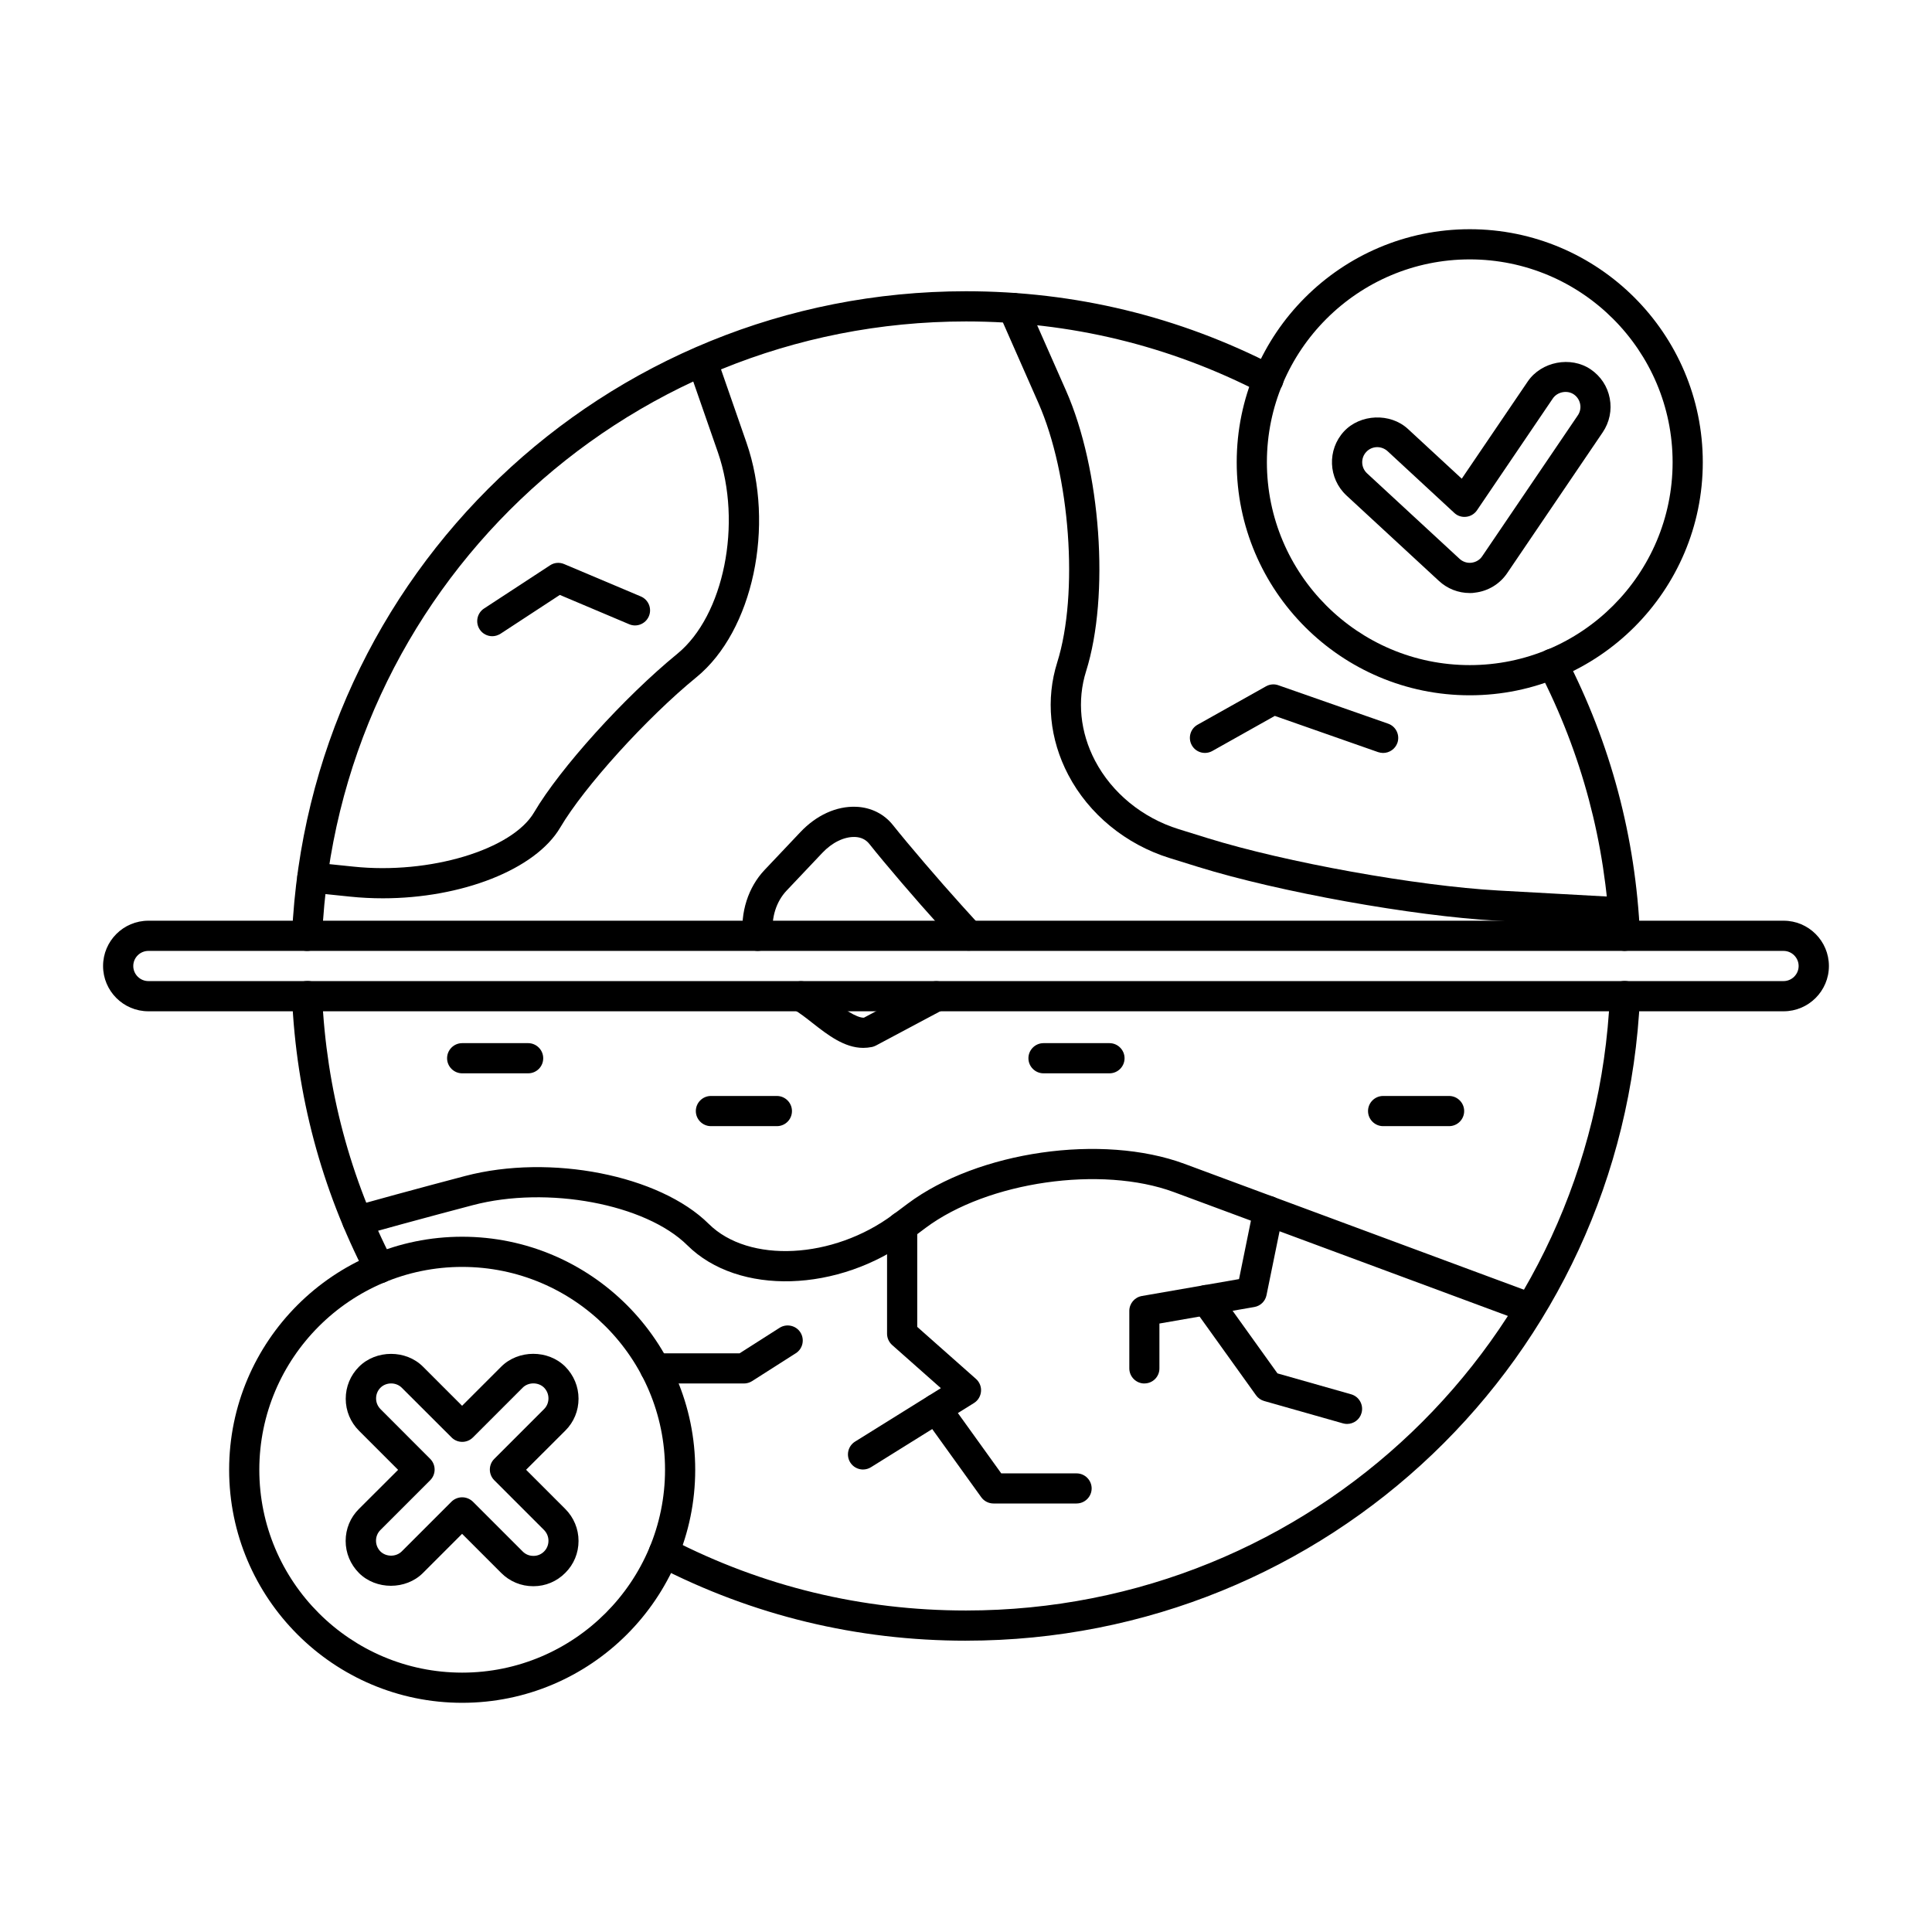
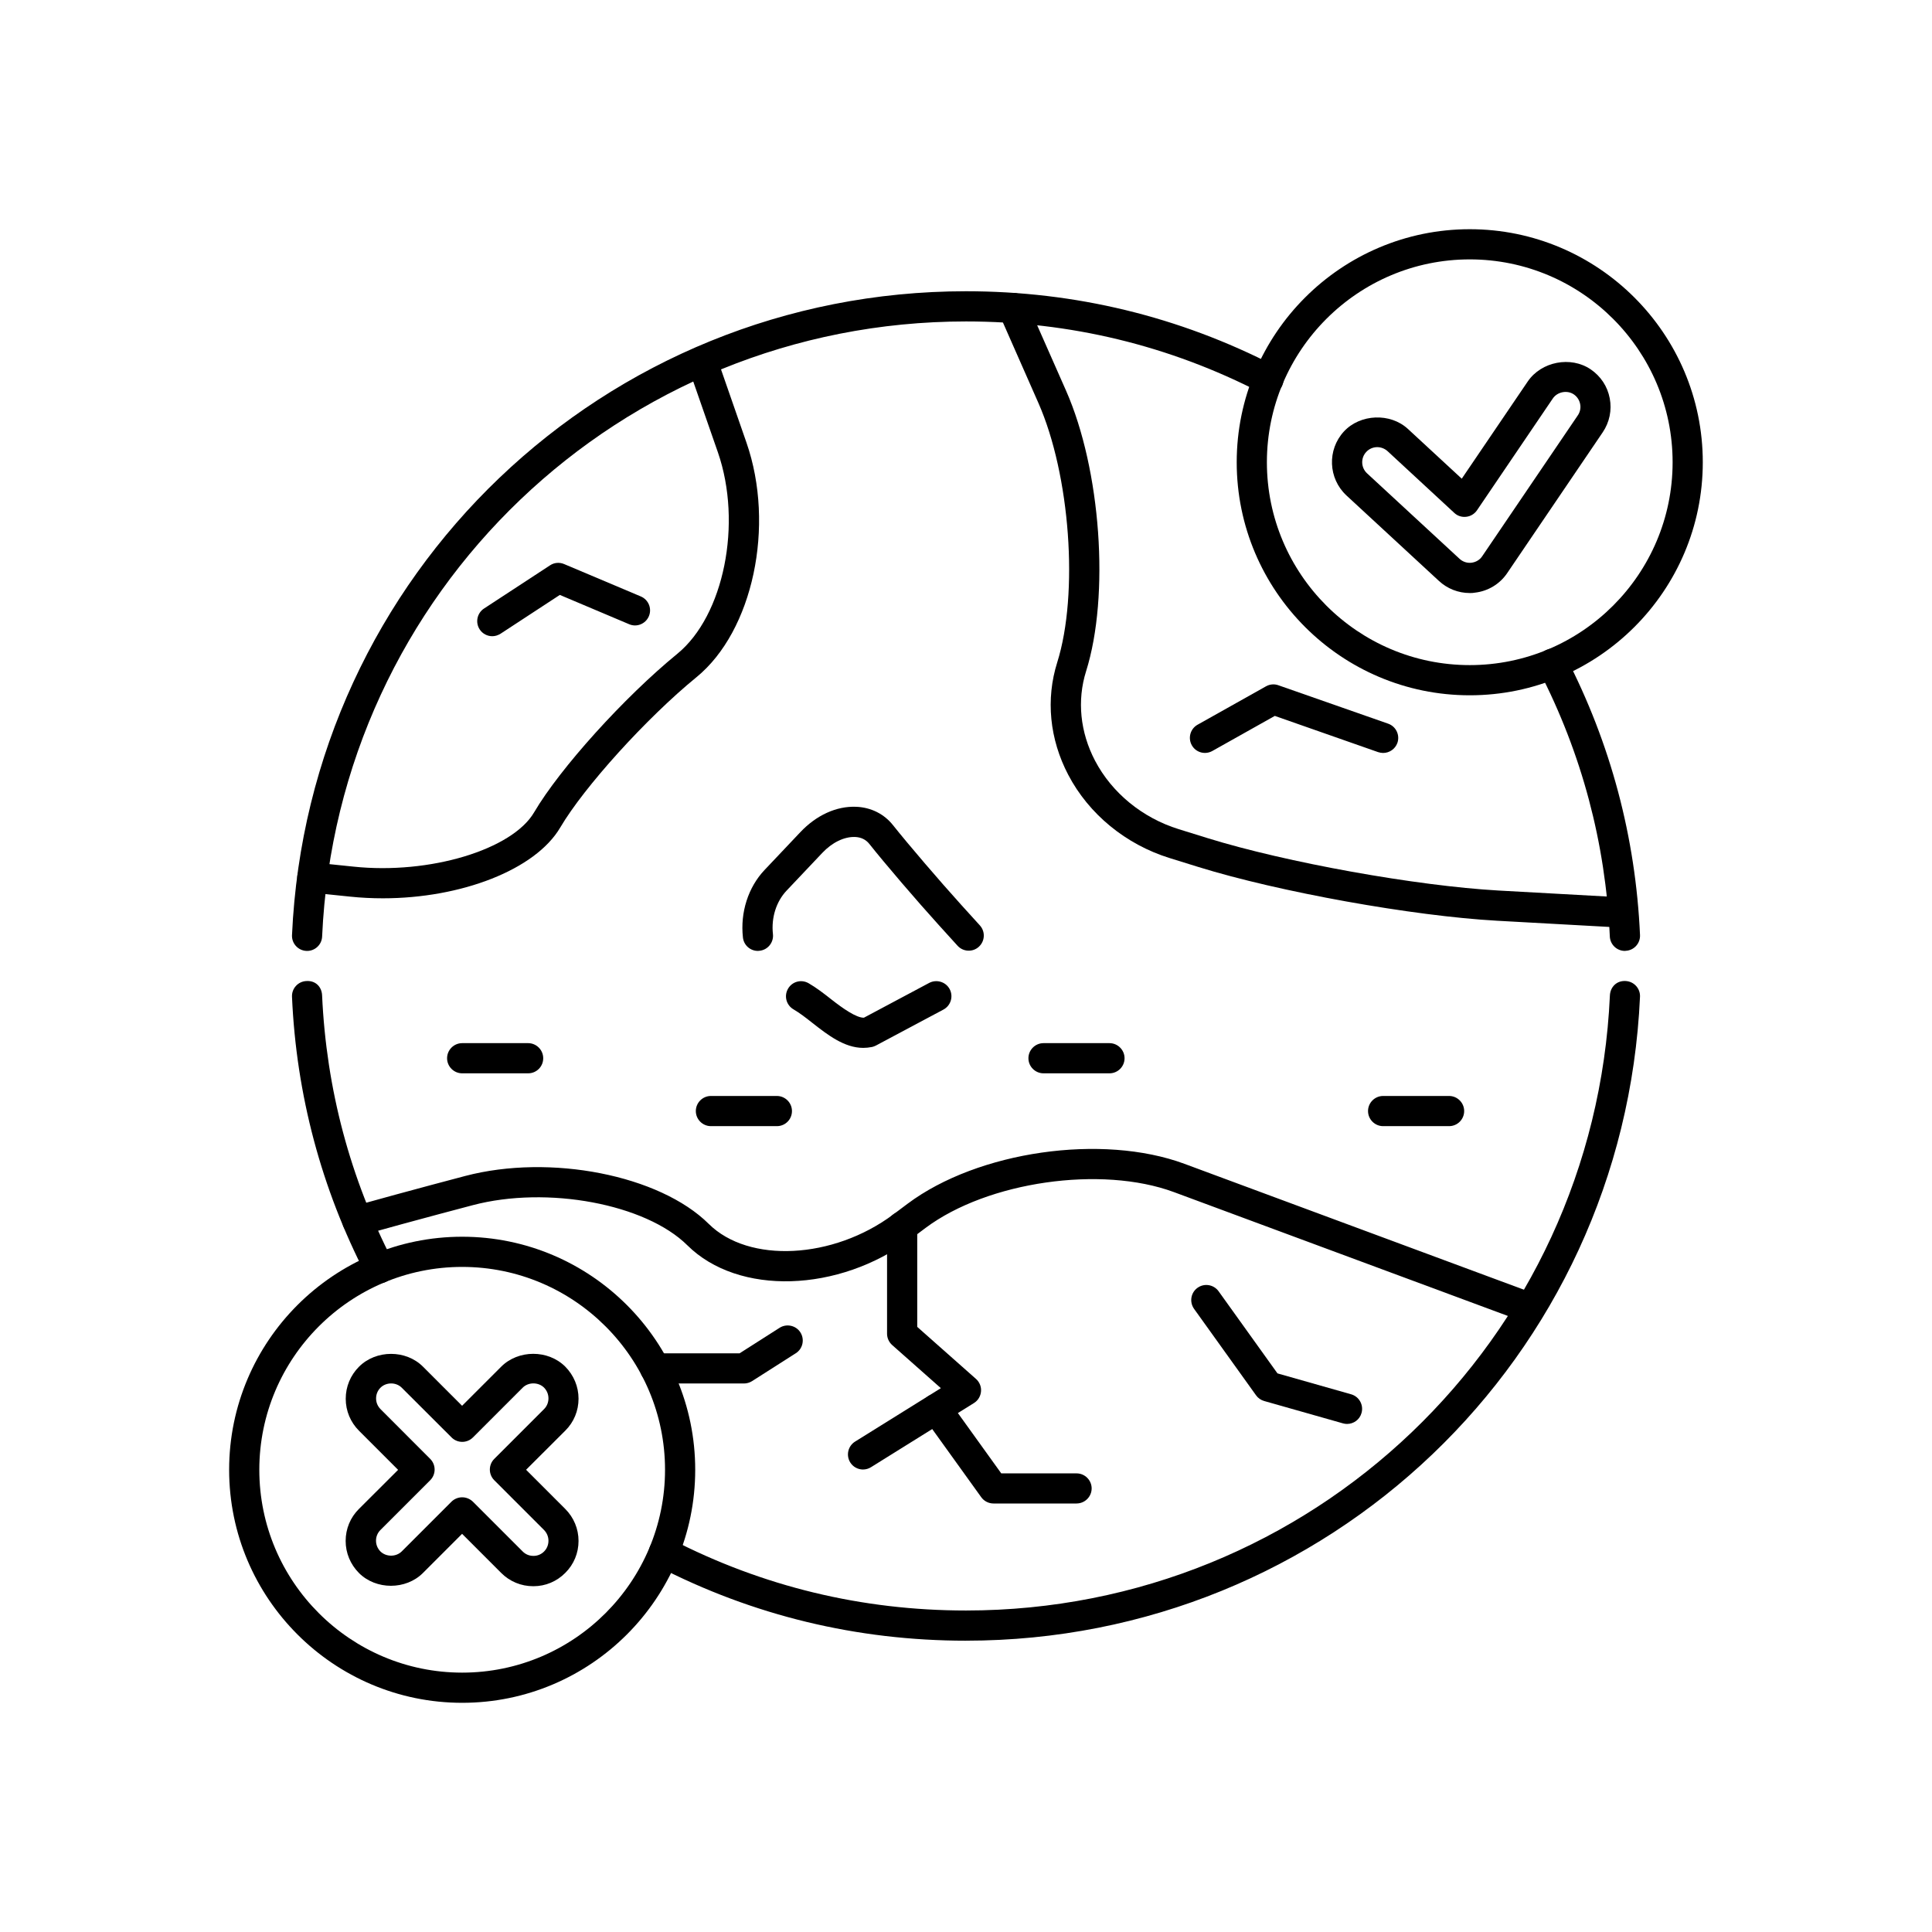
<svg xmlns="http://www.w3.org/2000/svg" width="56px" height="56px" version="1.1" viewBox="0 0 100 100">
  <g>
    <path d="m15.895 49.219h-0.035c-0.43-0.02-0.766-0.383-0.746-0.816 0.84-18.688 16.164-33.328 34.887-33.328 5.641 0 11.027 1.305 16.008 3.875 0.383 0.199 0.535 0.672 0.336 1.055-0.199 0.383-0.676 0.531-1.055 0.336-4.758-2.457-9.902-3.703-15.289-3.703-17.883 0-32.523 13.984-33.328 31.836-0.016 0.418-0.363 0.746-0.777 0.746z" />
    <path d="m84.105 49.219c-0.418 0-0.762-0.328-0.781-0.746-0.219-4.844-1.453-9.469-3.664-13.758-0.199-0.383-0.047-0.855 0.336-1.055 0.383-0.195 0.855-0.047 1.055 0.336 2.316 4.488 3.609 9.336 3.836 14.402 0.02 0.43-0.312 0.797-0.746 0.816-0.012 0.004-0.023 0.004-0.035 0.004z" />
    <path d="m50 84.922c-5.641 0-11.023-1.301-15.996-3.867-0.383-0.195-0.535-0.668-0.336-1.055 0.199-0.383 0.672-0.531 1.055-0.336 4.75 2.453 9.891 3.695 15.277 3.695 17.883 0 32.523-13.984 33.328-31.836 0.02-0.43 0.344-0.773 0.812-0.746 0.43 0.02 0.766 0.383 0.746 0.816-0.84 18.691-16.164 33.328-34.887 33.328z" />
    <path d="m19.641 66.422c-0.281 0-0.555-0.156-0.695-0.422-2.316-4.492-3.609-9.336-3.832-14.406-0.02-0.43 0.312-0.797 0.746-0.816 0.488-0.031 0.797 0.316 0.812 0.746 0.219 4.84 1.449 9.469 3.664 13.758 0.199 0.383 0.047 0.855-0.336 1.055-0.113 0.059-0.238 0.086-0.359 0.086z" />
    <path d="m19.816 46.496c-0.559 0-1.125-0.027-1.688-0.086l-2.043-0.211c-0.43-0.047-0.742-0.43-0.695-0.859 0.047-0.43 0.43-0.738 0.859-0.695l2.043 0.211c3.949 0.418 8.227-0.879 9.355-2.812 1.336-2.273 4.656-5.953 7.41-8.203 2.414-1.973 3.375-6.75 2.102-10.426l-1.547-4.445c-0.145-0.406 0.07-0.852 0.48-0.996 0.406-0.141 0.855 0.074 0.996 0.48l1.547 4.449c1.5 4.312 0.336 9.762-2.586 12.148-2.586 2.113-5.816 5.68-7.051 7.781-1.289 2.188-5.125 3.664-9.184 3.664z" />
    <path d="m79.195 68.484c-0.09 0-0.18-0.016-0.273-0.047l-18.16-6.734c-3.758-1.391-9.641-0.547-12.852 1.852l-0.75 0.562c-3.754 2.797-8.949 2.953-11.582 0.34-2.16-2.141-7.246-3.094-11.105-2.078 0 0-2.789 0.73-5.766 1.562-0.422 0.117-0.848-0.129-0.961-0.543-0.117-0.414 0.125-0.848 0.543-0.961 2.992-0.836 5.793-1.57 5.793-1.57 4.402-1.156 10.059-0.043 12.602 2.481 2.07 2.055 6.438 1.832 9.547-0.484l0.75-0.562c3.641-2.719 10.066-3.641 14.328-2.062l18.16 6.734c0.406 0.148 0.609 0.602 0.461 1.004-0.117 0.312-0.414 0.508-0.734 0.508z" />
    <path d="m84.023 48.016h-0.043l-6.496-0.359c-4.352-0.242-11.285-1.488-15.453-2.781l-1.484-0.461c-2.273-0.703-4.188-2.273-5.254-4.309-0.969-1.848-1.172-3.914-0.57-5.824 1.117-3.555 0.668-9.703-0.98-13.434l-2.023-4.59c-0.176-0.395 0.004-0.855 0.398-1.031 0.391-0.176 0.855 0.004 1.031 0.398l2.027 4.59c1.805 4.09 2.273 10.609 1.039 14.531-0.473 1.508-0.309 3.152 0.465 4.629 0.875 1.668 2.453 2.961 4.332 3.543l1.484 0.461c4.062 1.262 10.828 2.477 15.07 2.715l6.496 0.359c0.43 0.023 0.762 0.391 0.738 0.824-0.02 0.418-0.363 0.738-0.777 0.738z" />
    <path d="m44.68 54.238c-0.977 0-1.844-0.676-2.617-1.281-0.332-0.262-0.664-0.523-0.988-0.711-0.375-0.215-0.504-0.691-0.289-1.066 0.215-0.379 0.691-0.504 1.066-0.289 0.387 0.223 0.781 0.523 1.176 0.836 0.586 0.461 1.297 0.961 1.688 0.949l3.379-1.801c0.379-0.199 0.855-0.059 1.059 0.32 0.203 0.383 0.059 0.855-0.32 1.059l-3.496 1.863c-0.062 0.031-0.133 0.059-0.199 0.074-0.16 0.031-0.312 0.047-0.457 0.047z" />
    <path d="m39.227 49.219c-0.391 0-0.73-0.293-0.773-0.695-0.145-1.297 0.273-2.602 1.121-3.496l1.848-1.953c0.828-0.879 1.871-1.359 2.894-1.316 0.766 0.031 1.445 0.371 1.906 0.953 0.805 1.012 2.391 2.863 3.539 4.133l0.957 1.055c0.289 0.32 0.266 0.812-0.055 1.105-0.316 0.289-0.812 0.266-1.102-0.055l-0.957-1.055c-1.168-1.289-2.785-3.176-3.606-4.211-0.18-0.227-0.43-0.352-0.75-0.363-0.559-0.016-1.18 0.285-1.691 0.828l-1.848 1.953c-0.535 0.566-0.797 1.406-0.703 2.246 0.047 0.43-0.262 0.816-0.688 0.863-0.031 0.004-0.062 0.008-0.094 0.008z" />
-     <path d="m92.32 52.344h-84.641c-1.293 0-2.344-1.051-2.344-2.344s1.051-2.344 2.344-2.344h84.641c1.293 0 2.344 1.051 2.344 2.344s-1.055 2.344-2.344 2.344zm-84.641-3.125c-0.43 0-0.781 0.352-0.781 0.781s0.352 0.781 0.781 0.781h84.637c0.43 0 0.781-0.352 0.781-0.781s-0.352-0.781-0.781-0.781z" />
    <path d="m76.074 35.988c-6.652 0-12.062-5.41-12.062-12.062 0-6.652 5.414-12.062 12.062-12.062 6.648 0 12.062 5.41 12.062 12.062 0 6.652-5.414 12.062-12.062 12.062zm0-22.562c-5.789 0-10.5 4.711-10.5 10.5 0 5.789 4.711 10.5 10.5 10.5 5.789 0 10.5-4.711 10.5-10.5 0-5.789-4.711-10.5-10.5-10.5z" />
    <path d="m76.074 30.695c-0.594 0-1.16-0.223-1.594-0.625l-4.789-4.426c-0.945-0.879-1.004-2.363-0.129-3.312 0.844-0.91 2.398-0.973 3.309-0.133l2.789 2.578 3.418-5.035c0.703-1.031 2.227-1.324 3.254-0.625 0.52 0.352 0.871 0.883 0.988 1.5 0.117 0.613-0.012 1.238-0.363 1.758l-4.945 7.289c-0.379 0.562-0.988 0.934-1.672 1.012-0.078 0.016-0.176 0.02-0.266 0.02zm-4.789-7.551c-0.219 0-0.422 0.09-0.57 0.25-0.293 0.316-0.273 0.812 0.043 1.105l4.789 4.426c0.145 0.133 0.332 0.207 0.531 0.207l0.074-0.004c0.238-0.027 0.441-0.148 0.566-0.336l4.949-7.293c0.117-0.172 0.164-0.383 0.121-0.586-0.039-0.203-0.156-0.383-0.328-0.5-0.344-0.234-0.852-0.133-1.086 0.211l-3.926 5.789c-0.129 0.188-0.332 0.312-0.559 0.336-0.227 0.027-0.453-0.047-0.617-0.203l-3.453-3.195c-0.148-0.133-0.34-0.207-0.535-0.207z" />
    <path d="m23.922 88.137c-6.648 0-12.062-5.41-12.062-12.062 0-6.652 5.41-12.062 12.062-12.062s12.062 5.41 12.062 12.062c0 6.652-5.41 12.062-12.062 12.062zm0-22.562c-5.789 0-10.5 4.711-10.5 10.5 0 5.789 4.711 10.5 10.5 10.5s10.5-4.711 10.5-10.5c0-5.789-4.707-10.5-10.5-10.5z" />
    <path d="m27.617 82.102h-0.02c-0.621 0-1.211-0.242-1.652-0.684l-2.027-2.027-2.027 2.027c-0.883 0.883-2.43 0.883-3.312 0-0.441-0.445-0.688-1.031-0.688-1.66 0-0.625 0.242-1.215 0.688-1.656l2.027-2.023-2.023-2.023c-0.441-0.441-0.688-1.027-0.688-1.656 0-0.625 0.242-1.215 0.688-1.66 0.883-0.883 2.43-0.887 3.312 0l2.023 2.023 2.027-2.027c0.887-0.883 2.426-0.883 3.312 0 0.441 0.445 0.688 1.035 0.688 1.66s-0.242 1.215-0.688 1.656l-2.027 2.023 2.027 2.027c0.441 0.441 0.688 1.031 0.688 1.656s-0.242 1.215-0.688 1.656c-0.438 0.441-1.02 0.688-1.641 0.688zm-3.695-4.602c0.207 0 0.406 0.082 0.555 0.227l2.578 2.578c0.148 0.148 0.34 0.227 0.547 0.227h0.02c0.203 0 0.395-0.082 0.539-0.227 0.148-0.148 0.227-0.344 0.227-0.555s-0.082-0.406-0.227-0.555l-2.578-2.578c-0.305-0.305-0.305-0.801 0-1.105l2.578-2.578c0.148-0.148 0.227-0.344 0.227-0.555 0-0.211-0.082-0.406-0.227-0.555-0.293-0.293-0.812-0.293-1.105 0l-2.578 2.578c-0.305 0.305-0.801 0.305-1.105 0l-2.578-2.574c-0.297-0.297-0.809-0.293-1.102 0-0.148 0.148-0.227 0.344-0.227 0.555 0 0.211 0.082 0.402 0.227 0.551l2.574 2.578c0.305 0.305 0.305 0.801 0 1.105l-2.578 2.578c-0.148 0.148-0.227 0.344-0.227 0.551 0 0.211 0.082 0.406 0.227 0.555 0.297 0.293 0.809 0.293 1.105 0l2.578-2.578c0.145-0.141 0.344-0.223 0.551-0.223z" />
    <path d="m44.672 76.062c-0.258 0-0.516-0.129-0.664-0.367-0.227-0.367-0.117-0.848 0.25-1.078l4.441-2.766-2.523-2.234c-0.164-0.148-0.262-0.359-0.262-0.586v-5.547c0-0.43 0.352-0.781 0.781-0.781 0.43 0 0.781 0.352 0.781 0.781v5.195l3.043 2.695c0.184 0.164 0.281 0.406 0.258 0.648-0.02 0.246-0.156 0.469-0.363 0.598l-5.328 3.32c-0.129 0.082-0.273 0.121-0.414 0.121z" />
    <path d="m55.719 77.82h-4.297c-0.25 0-0.488-0.121-0.633-0.324l-2.961-4.117c-0.25-0.352-0.172-0.84 0.18-1.09 0.348-0.254 0.836-0.172 1.09 0.18l2.727 3.793h3.898c0.43 0 0.781 0.352 0.781 0.781-0.004 0.43-0.352 0.777-0.785 0.777z" />
-     <path d="m59.234 71.609c-0.43 0-0.781-0.352-0.781-0.781v-2.977c0-0.379 0.273-0.703 0.648-0.77l5.031-0.875 0.75-3.684c0.086-0.422 0.508-0.695 0.922-0.609 0.422 0.086 0.695 0.5 0.609 0.922l-0.859 4.203c-0.062 0.312-0.312 0.559-0.633 0.613l-4.91 0.855v2.32c0.004 0.43-0.344 0.781-0.777 0.781z" />
    <path d="m69.723 73.703c-0.07 0-0.141-0.008-0.215-0.031l-4.074-1.156c-0.168-0.047-0.32-0.152-0.422-0.297l-3.207-4.473c-0.25-0.352-0.172-0.84 0.18-1.09 0.348-0.25 0.836-0.172 1.09 0.18l3.047 4.25 3.812 1.082c0.414 0.117 0.656 0.551 0.539 0.965-0.094 0.348-0.41 0.57-0.75 0.57z" />
    <path d="m27.336 55.555h-3.414c-0.43 0-0.781-0.352-0.781-0.781 0-0.43 0.352-0.781 0.781-0.781h3.414c0.43 0 0.781 0.352 0.781 0.781 0 0.434-0.348 0.781-0.781 0.781z" />
    <path d="m40.211 58.289h-3.414c-0.43 0-0.781-0.352-0.781-0.781 0-0.43 0.352-0.781 0.781-0.781h3.414c0.43 0 0.781 0.352 0.781 0.781 0 0.434-0.348 0.781-0.781 0.781z" />
    <path d="m57.426 55.555h-3.414c-0.43 0-0.781-0.352-0.781-0.781 0-0.43 0.352-0.781 0.781-0.781h3.414c0.43 0 0.781 0.352 0.781 0.781 0 0.434-0.352 0.781-0.781 0.781z" />
    <path d="m75.004 58.289h-3.414c-0.43 0-0.781-0.352-0.781-0.781 0-0.43 0.352-0.781 0.781-0.781h3.414c0.43 0 0.781 0.352 0.781 0.781 0 0.434-0.352 0.781-0.781 0.781z" />
    <path d="m38.508 71.609h-4.602c-0.43 0-0.781-0.352-0.781-0.781s0.352-0.781 0.781-0.781h4.375l2.07-1.32c0.359-0.23 0.848-0.125 1.078 0.238 0.23 0.363 0.125 0.848-0.238 1.078l-2.266 1.445c-0.125 0.078-0.27 0.121-0.418 0.121z" />
    <path d="m71.59 38.973c-0.086 0-0.172-0.016-0.258-0.043l-5.348-1.875-3.234 1.816c-0.379 0.211-0.852 0.078-1.062-0.297s-0.078-0.852 0.297-1.062l3.543-1.988c0.195-0.109 0.43-0.133 0.641-0.055l5.68 1.988c0.406 0.141 0.621 0.586 0.48 0.996-0.113 0.316-0.414 0.52-0.738 0.52z" />
    <path d="m25.48 32.93c-0.254 0-0.504-0.125-0.652-0.352-0.234-0.359-0.137-0.844 0.227-1.082l3.414-2.234c0.215-0.145 0.488-0.168 0.73-0.066l3.969 1.676c0.398 0.168 0.586 0.625 0.418 1.023-0.168 0.398-0.629 0.586-1.023 0.414l-3.586-1.516-3.062 2.004c-0.141 0.09-0.289 0.133-0.434 0.133z" />
  </g>
</svg>